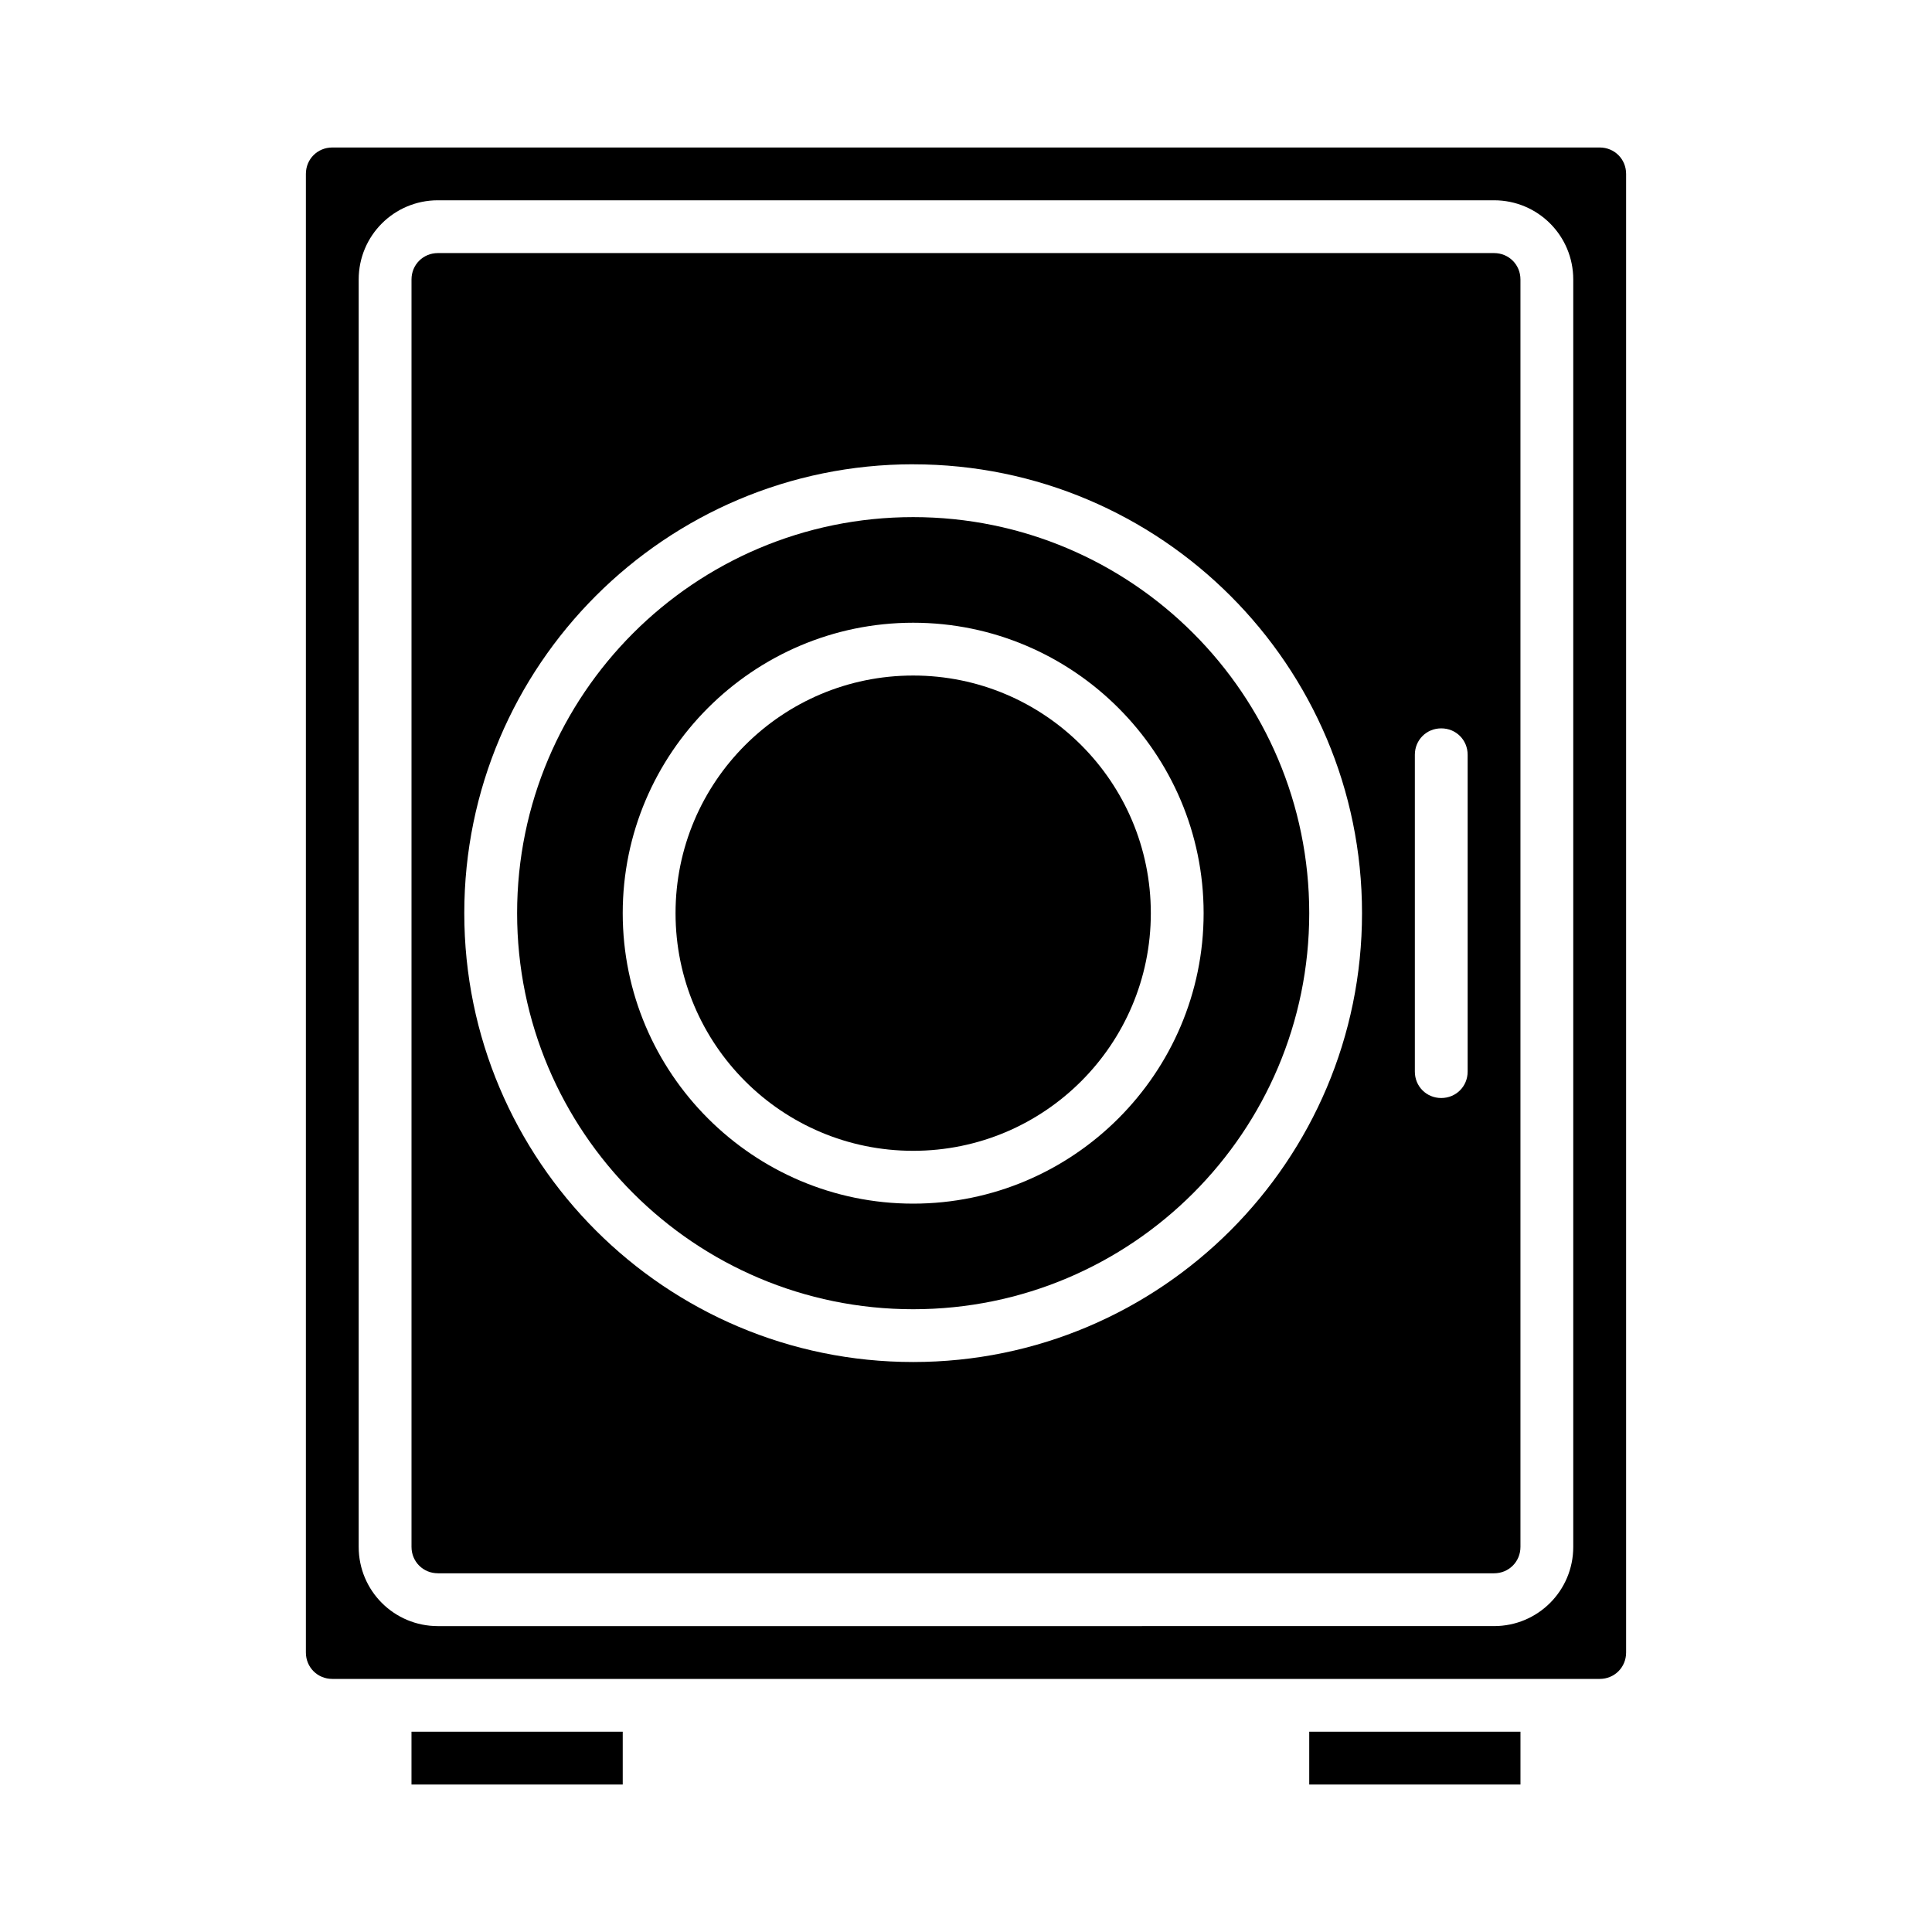
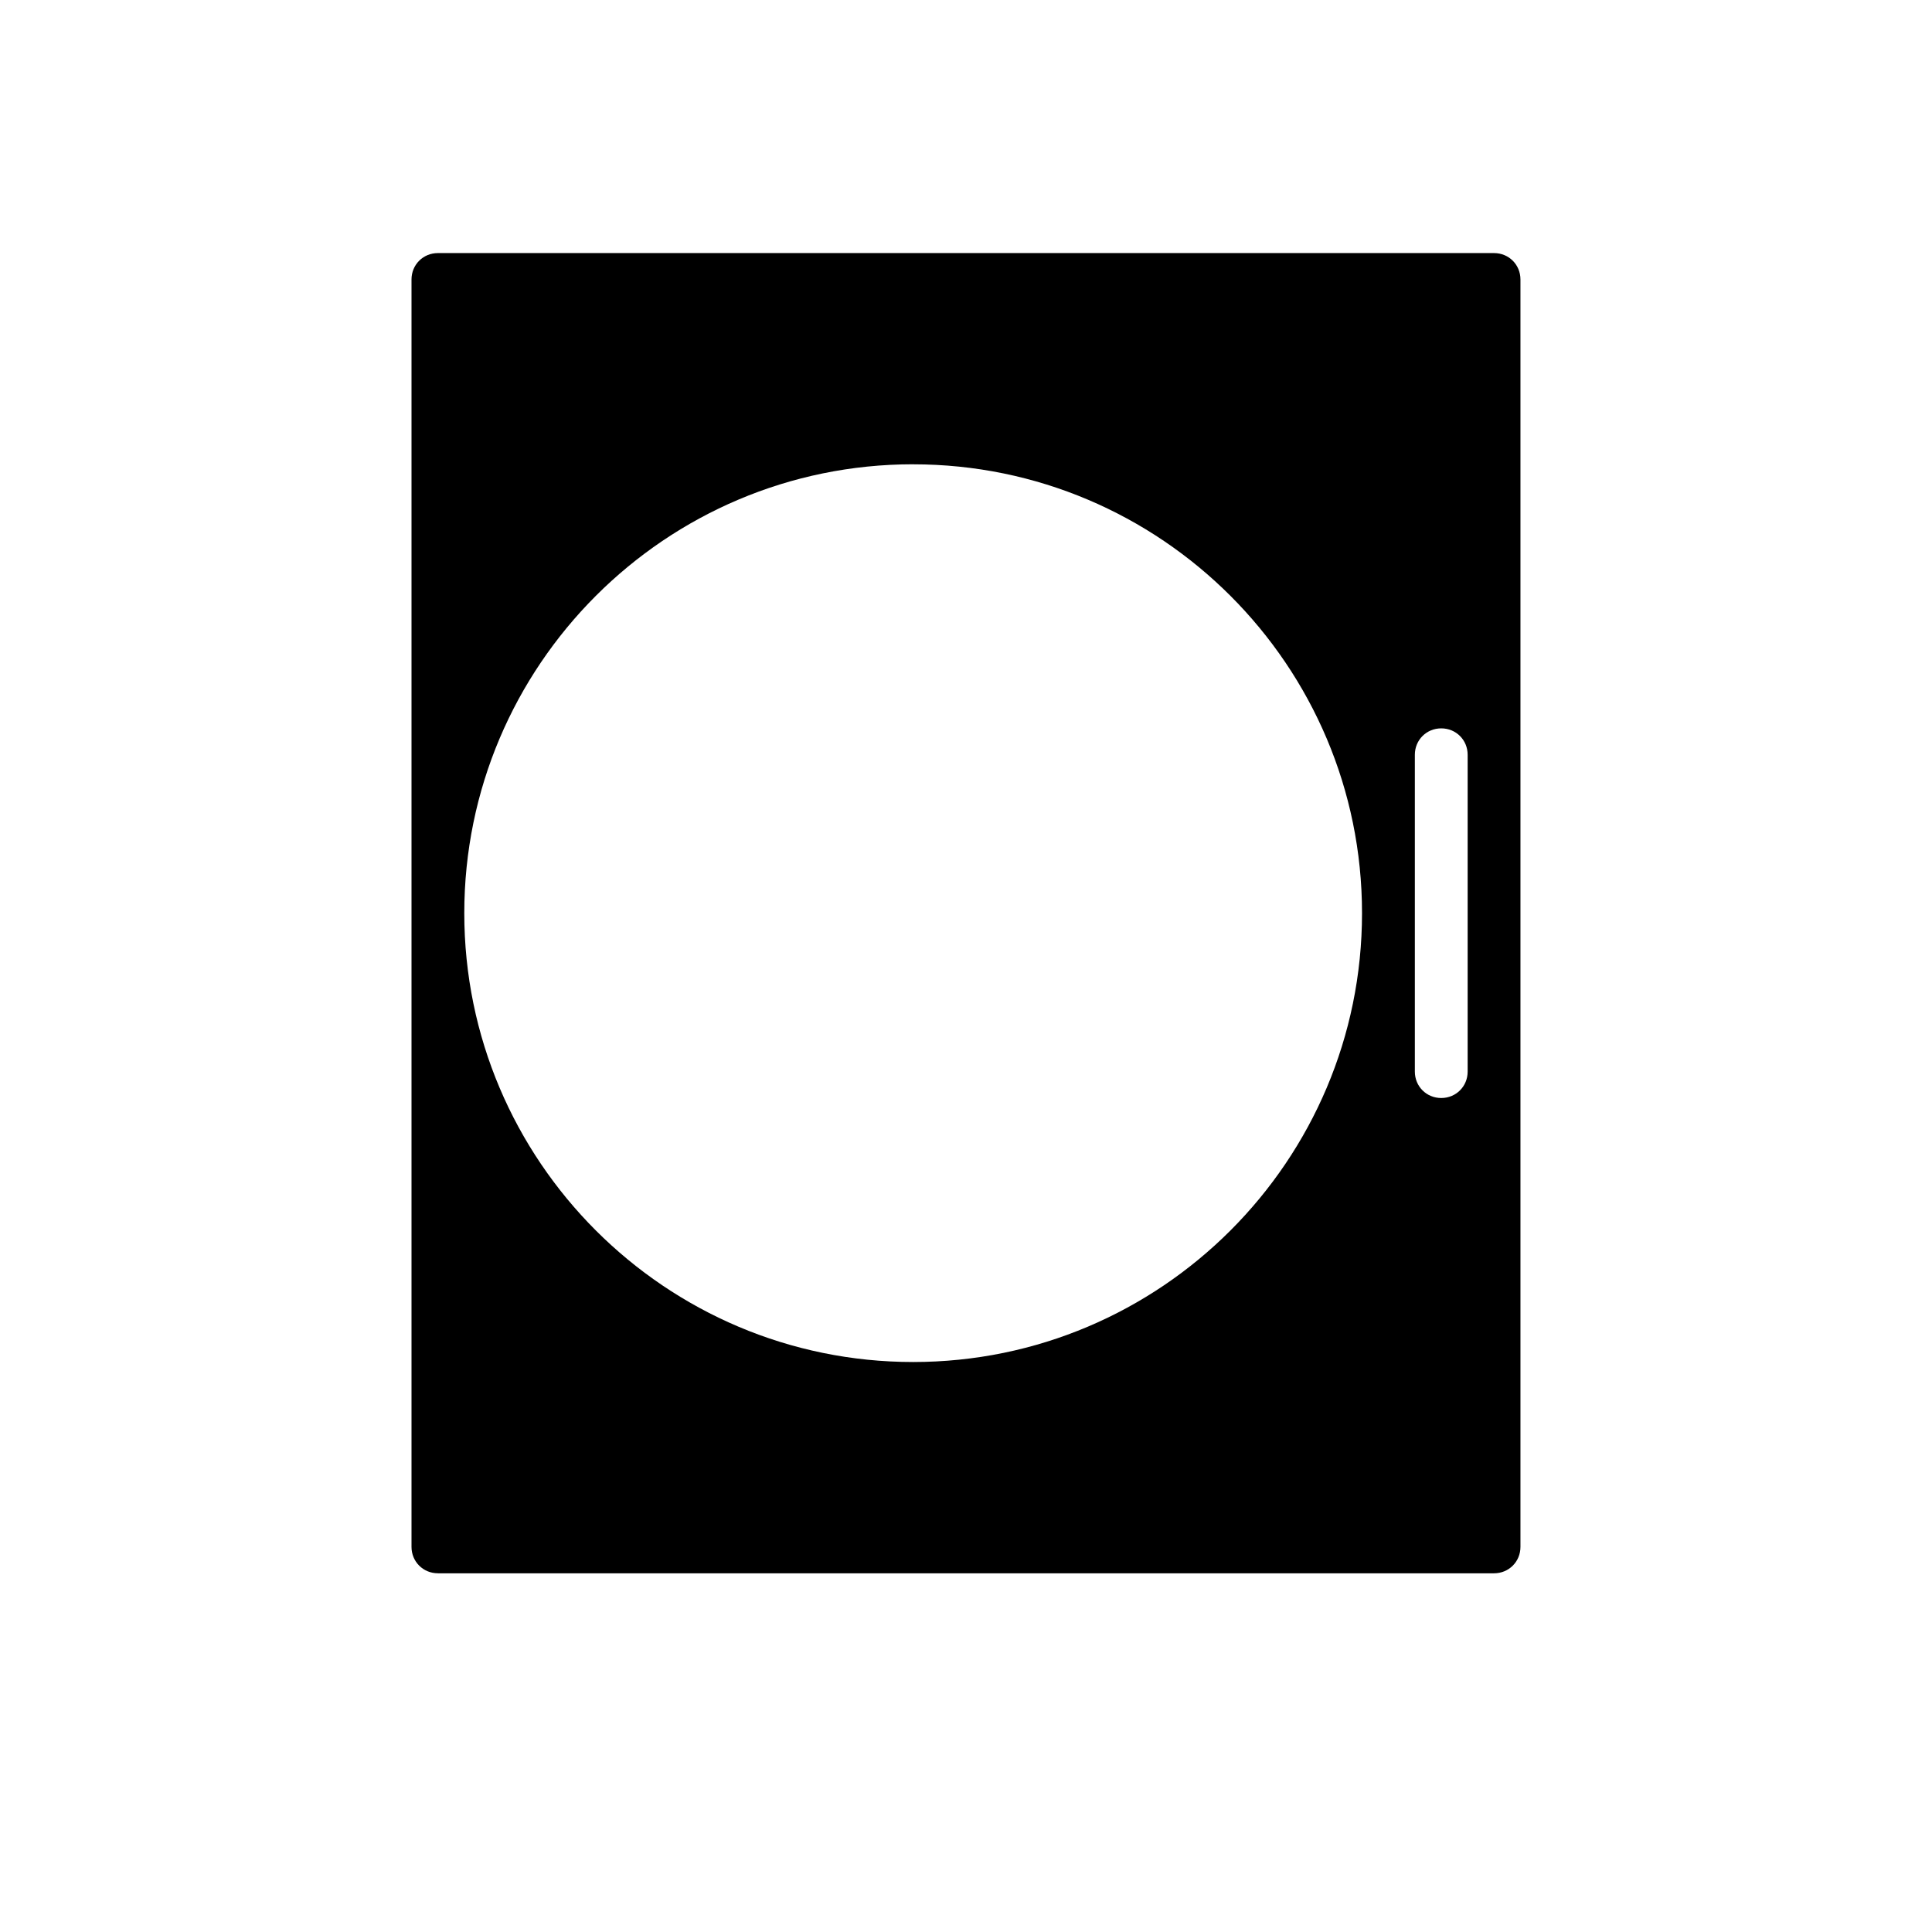
<svg xmlns="http://www.w3.org/2000/svg" fill="#000000" width="800px" height="800px" version="1.1" viewBox="144 144 512 512">
  <g>
-     <path d="m490.96 602.92h55.98v13.996h-55.98z" />
-     <path d="m448.98 386c0 34.781-28.195 62.977-62.977 62.977s-62.977-28.195-62.977-62.977 28.195-62.977 62.977-62.977 62.977 28.195 62.977 62.977" />
-     <path d="m386 490.96c57.938 0 104.96-47.023 104.96-104.96s-47.023-104.96-104.96-104.96-104.96 47.023-104.96 104.96 47.023 104.96 104.96 104.96zm0-181.93c42.402 0 76.973 34.566 76.973 76.973 0 42.402-34.566 76.973-76.973 76.973-42.402 0-76.973-34.566-76.973-76.973 0-42.402 34.57-76.973 76.973-76.973z" />
-     <path d="m253.05 602.92h55.98v13.996h-55.98z" />
-     <path d="m232.06 588.93h335.88c3.918 0 6.996-3.078 6.996-6.996v-391.85c0-3.918-3.078-6.996-6.996-6.996h-335.88c-3.918 0-6.996 3.078-6.996 6.996v391.85c0 3.918 3.078 6.996 6.996 6.996zm6.996-370.86c0-11.617 9.375-20.992 20.992-20.992h279.89c11.617 0 20.992 9.375 20.992 20.992v335.87c0 11.617-9.375 20.992-20.992 20.992l-279.89 0.004c-11.617 0-20.992-9.375-20.992-20.992z" />
    <path d="m260.05 560.94h279.89c3.918 0 6.996-3.078 6.996-6.996v-335.88c0-3.918-3.078-6.996-6.996-6.996h-279.89c-3.918 0-6.996 3.078-6.996 6.996v335.87c0 3.922 3.078 7 6.996 7zm258.9-216.92c0-3.918 3.078-6.996 6.996-6.996s6.996 3.078 6.996 6.996v83.969c0 3.918-3.078 6.996-6.996 6.996s-6.996-3.078-6.996-6.996zm-132.95-76.973c65.637 0 118.95 53.32 118.95 118.95 0 65.637-53.32 118.95-118.95 118.95-65.637 0.004-118.96-53.312-118.96-118.95 0-65.637 53.32-118.96 118.96-118.96z" />
  </g>
</svg>